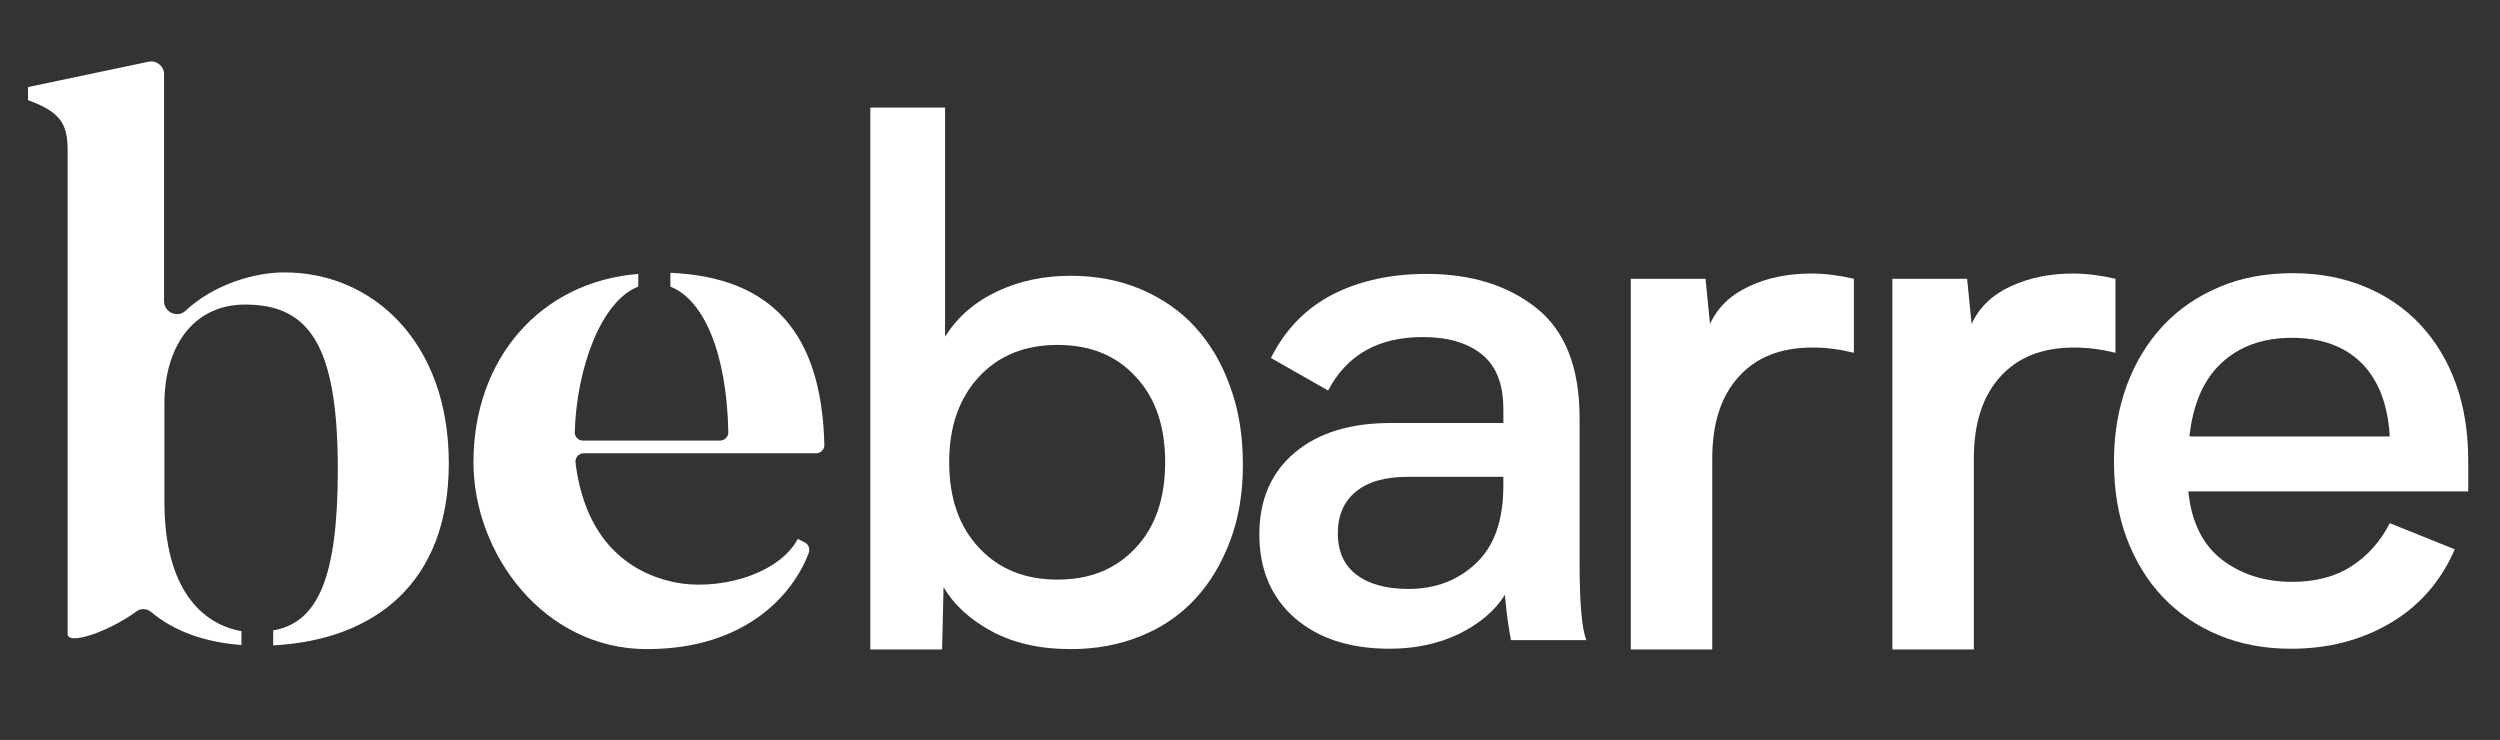
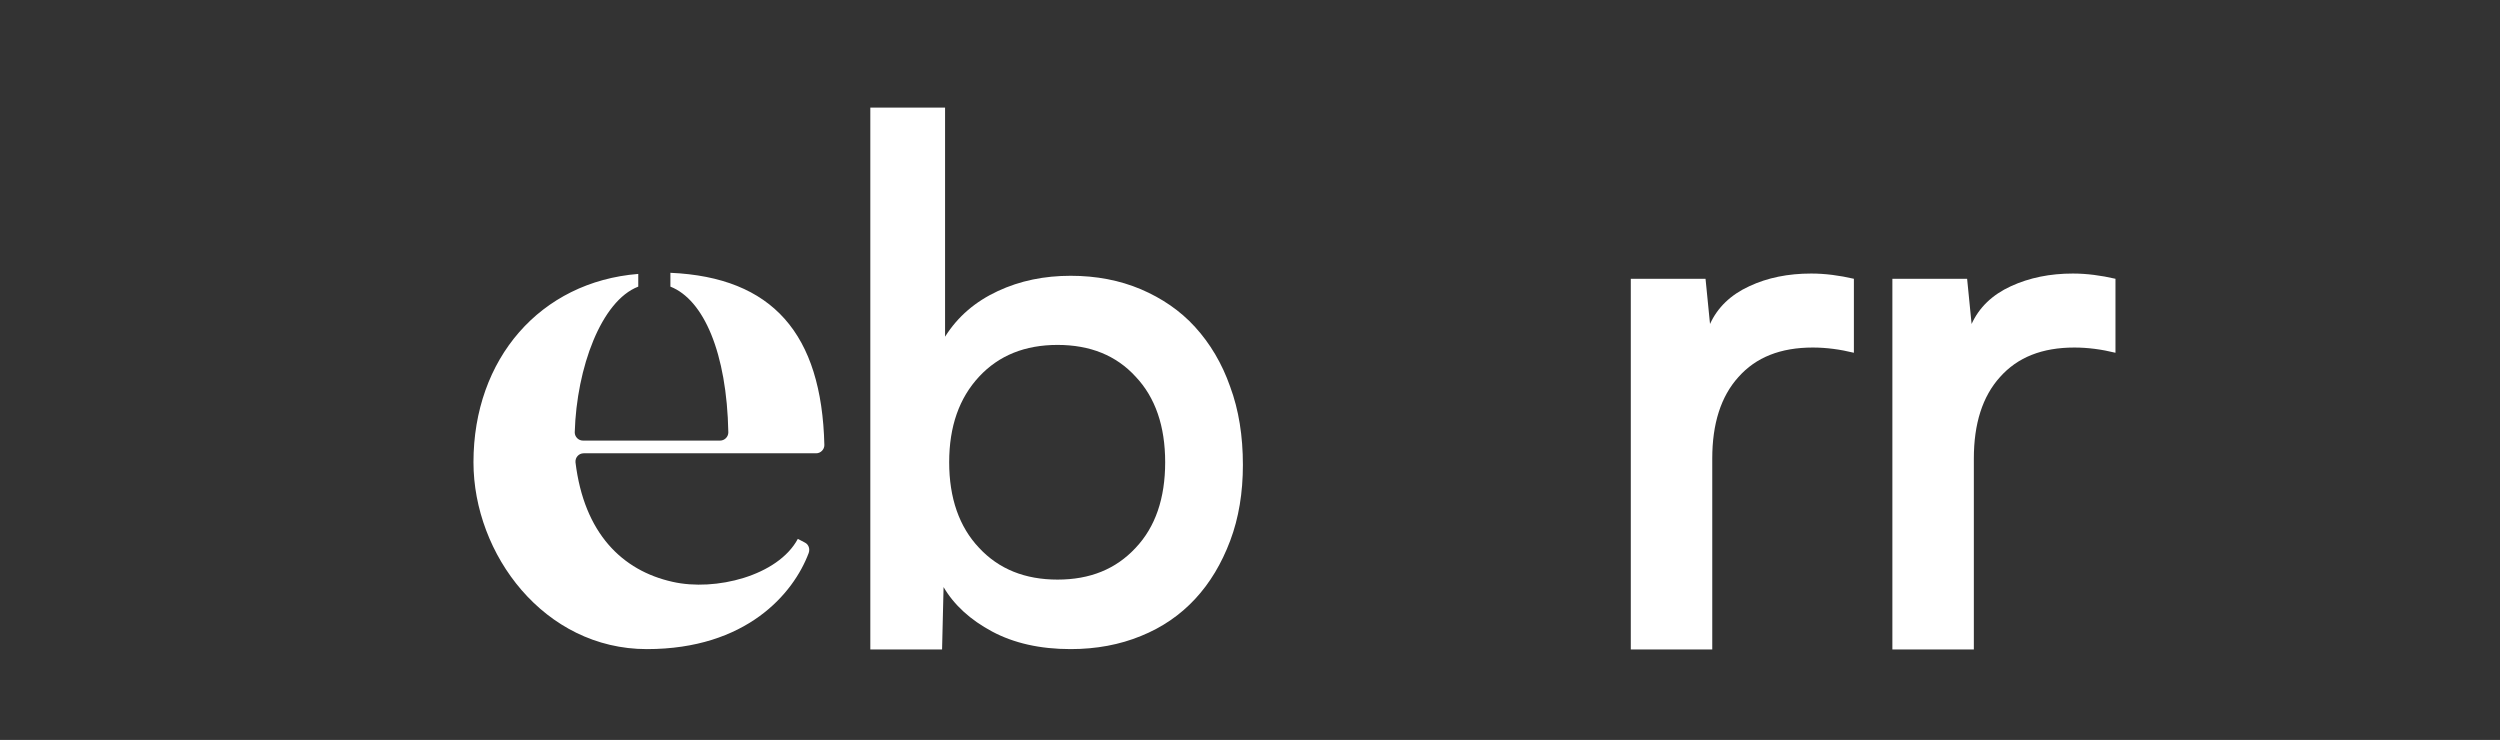
<svg xmlns="http://www.w3.org/2000/svg" version="1.1" id="Capa_1" x="0px" y="0px" viewBox="0 0 669 198" style="enable-background:new 0 0 669 198;" xml:space="preserve">
  <rect x="0" y="0" width="669" height="198" fill="#333333" stroke="none" />
  <style type="text/css">
	.st0{fill:#FFFFFF;}
</style>
  <g>
-     <path class="st0" d="M120.1,124c0,32.1-20,47.3-47,48.7v-4c12.1-2.1,17.3-14.4,17.3-43.1c0-33.3-7.7-44.1-24.8-44.1   C51.4,81.5,44,93.2,44,107.9v26.4c0,23.3,10,32.7,20.6,34.6v3.7c-9.7-0.7-18.1-3.7-24.1-8.8c-1.2-1-2.9-1.1-4.1-0.1   c-7.6,5.5-18.3,9-18.3,6V40.1c0-7.1-2.1-10.2-10.6-13.3v-3.5l32.3-6.8c2.1-0.4,4.1,1.2,4.1,3.3v60.8c0,2.9,3.5,4.6,5.7,2.6   C57.3,76,68.2,72.9,76,72.9C99.3,72.8,120.1,91.1,120.1,124" />
    <path class="st0" d="M213.5,144.2l1.9,1c1,0.5,1.4,1.7,1,2.8c-4.1,10.9-16.7,25.7-43.3,25.7c-27.5,0-46.4-25.4-46.4-50   c0-27.7,17.9-48.3,44.1-50.4v3.4c-9.9,3.8-16.5,21.7-17,39c0,1.2,1,2.2,2.2,2.2h36.7c1.2,0,2.2-1,2.2-2.2   c-0.4-21.3-6.6-35.5-15.5-39V73c27.3,1.2,40.5,16.3,41.2,46.1c0,1.2-1,2.2-2.2,2.2h-62.2c-1.3,0-2.3,1.1-2.2,2.4   c2.3,19,12.5,29,26,32C191.4,158.3,208.2,154.1,213.5,144.2" />
    <path class="st0" d="M332.6,124.4c0,7.4-1.1,14.2-3.4,20.3c-2.3,6.1-5.4,11.3-9.4,15.6s-8.8,7.6-14.5,9.9   c-5.6,2.3-11.9,3.5-18.8,3.5c-8.2,0-15.2-1.6-21-4.7c-5.8-3.1-10.2-7.1-13-11.9l-0.4,16.7h-19.2v-145h20v61.3   c3.4-5.4,8.1-9.4,14.1-12.2c6-2.8,12.5-4.1,19.5-4.1c6.9,0,13.1,1.2,18.8,3.6c5.6,2.4,10.5,5.7,14.5,10.1s7.2,9.7,9.4,16   C331.5,109.7,332.6,116.7,332.6,124.4 M311.8,123.7c0-9.6-2.6-17.3-7.9-22.9c-5.2-5.7-12.2-8.5-20.9-8.5c-8.7,0-15.7,2.8-21,8.5   s-8,13.3-8,22.9s2.7,17.3,8,22.9c5.3,5.7,12.3,8.5,21,8.5s15.6-2.8,20.9-8.5C309.2,141,311.8,133.3,311.8,123.7" />
-     <path class="st0" d="M404.3,171c-0.3-1.3-0.5-2.9-0.8-4.8c-0.3-1.9-0.5-4.3-0.8-7c-2.7,4.3-6.8,7.7-12.2,10.4   c-5.4,2.6-11.6,4-18.6,4c-10.6,0-19-2.7-25.4-8.2c-6.3-5.5-9.5-13-9.5-22.4c0-9.3,3.2-16.6,9.5-21.9s14.9-7.9,25.6-7.9h30.2v-3.7   c0-6.7-1.9-11.6-5.8-14.7s-9.1-4.6-15.8-4.6c-11.9,0-20.3,4.8-25.3,14.3l-15.3-8.7c3.9-7.8,9.5-13.4,16.7-17.1   c7.2-3.6,15.5-5.4,24.9-5.4c11.9,0,21.7,3,29.4,9.1c7.7,6.1,11.6,15.9,11.6,29.5v39c0,10.5,0.6,17.3,1.8,20.4h-20.2V171z    M402.3,127.6h-25.6c-6,0-10.7,1.3-13.9,4c-3.2,2.6-4.8,6.4-4.8,11.1c0,4.9,1.7,8.6,5,11.1s8,3.8,13.9,3.8c7.2,0,13.3-2.3,18.1-6.9   c4.9-4.6,7.3-11.5,7.3-20.8V127.6z" />
    <path class="st0" d="M484.7,73.2c3.7,0,7.5,0.5,11.4,1.4v19.8c-3.7-0.9-7.3-1.4-11-1.4c-8.6,0-15.2,2.6-19.9,7.9   c-4.7,5.2-7,12.5-7,21.8v51.1h-21.8V74.6h20l1.2,12.1c2-4.4,5.5-7.8,10.5-10.1C473,74.3,478.5,73.2,484.7,73.2" />
    <path class="st0" d="M554.7,73.2c3.7,0,7.5,0.5,11.4,1.4v19.8c-3.7-0.9-7.3-1.4-11-1.4c-8.6,0-15.2,2.6-19.9,7.9   c-4.7,5.2-7,12.5-7,21.8v51.1h-21.8V74.6h20l1.2,12.1c2-4.4,5.5-7.8,10.5-10.1C543.1,74.3,548.6,73.2,554.7,73.2" />
-     <path class="st0" d="M660.5,131.5h-74.9c0.8,8.1,3.8,14.2,8.9,18.2c5.2,4,11.5,6,18.9,6c6.3,0,11.6-1.4,15.9-4.2   c4.3-2.8,7.7-6.6,10.2-11.5l17.4,7c-3.7,8.5-9.4,15.1-17.2,19.7c-7.8,4.6-16.6,6.9-26.6,6.9c-7.1,0-13.5-1.2-19.3-3.6   c-5.8-2.4-10.8-5.8-15-10.2s-7.4-9.7-9.7-15.8s-3.4-13-3.4-20.4s1.1-14.1,3.4-20.4c2.3-6.2,5.5-11.5,9.7-16s9.2-7.9,15.1-10.4   c5.9-2.5,12.4-3.7,19.6-3.7c7,0,13.5,1.2,19.3,3.6s10.8,5.8,14.9,10.2c4.1,4.4,7.3,9.7,9.5,15.8c2.2,6.1,3.3,13,3.3,20.6   L660.5,131.5L660.5,131.5z M639.5,116.8c-0.5-8.7-3.1-15.2-7.6-19.7c-4.6-4.5-10.8-6.7-18.6-6.7s-14.1,2.3-18.9,6.8   c-4.8,4.5-7.6,11.1-8.5,19.6C585.9,116.8,639.5,116.8,639.5,116.8z" />
  </g>
</svg>